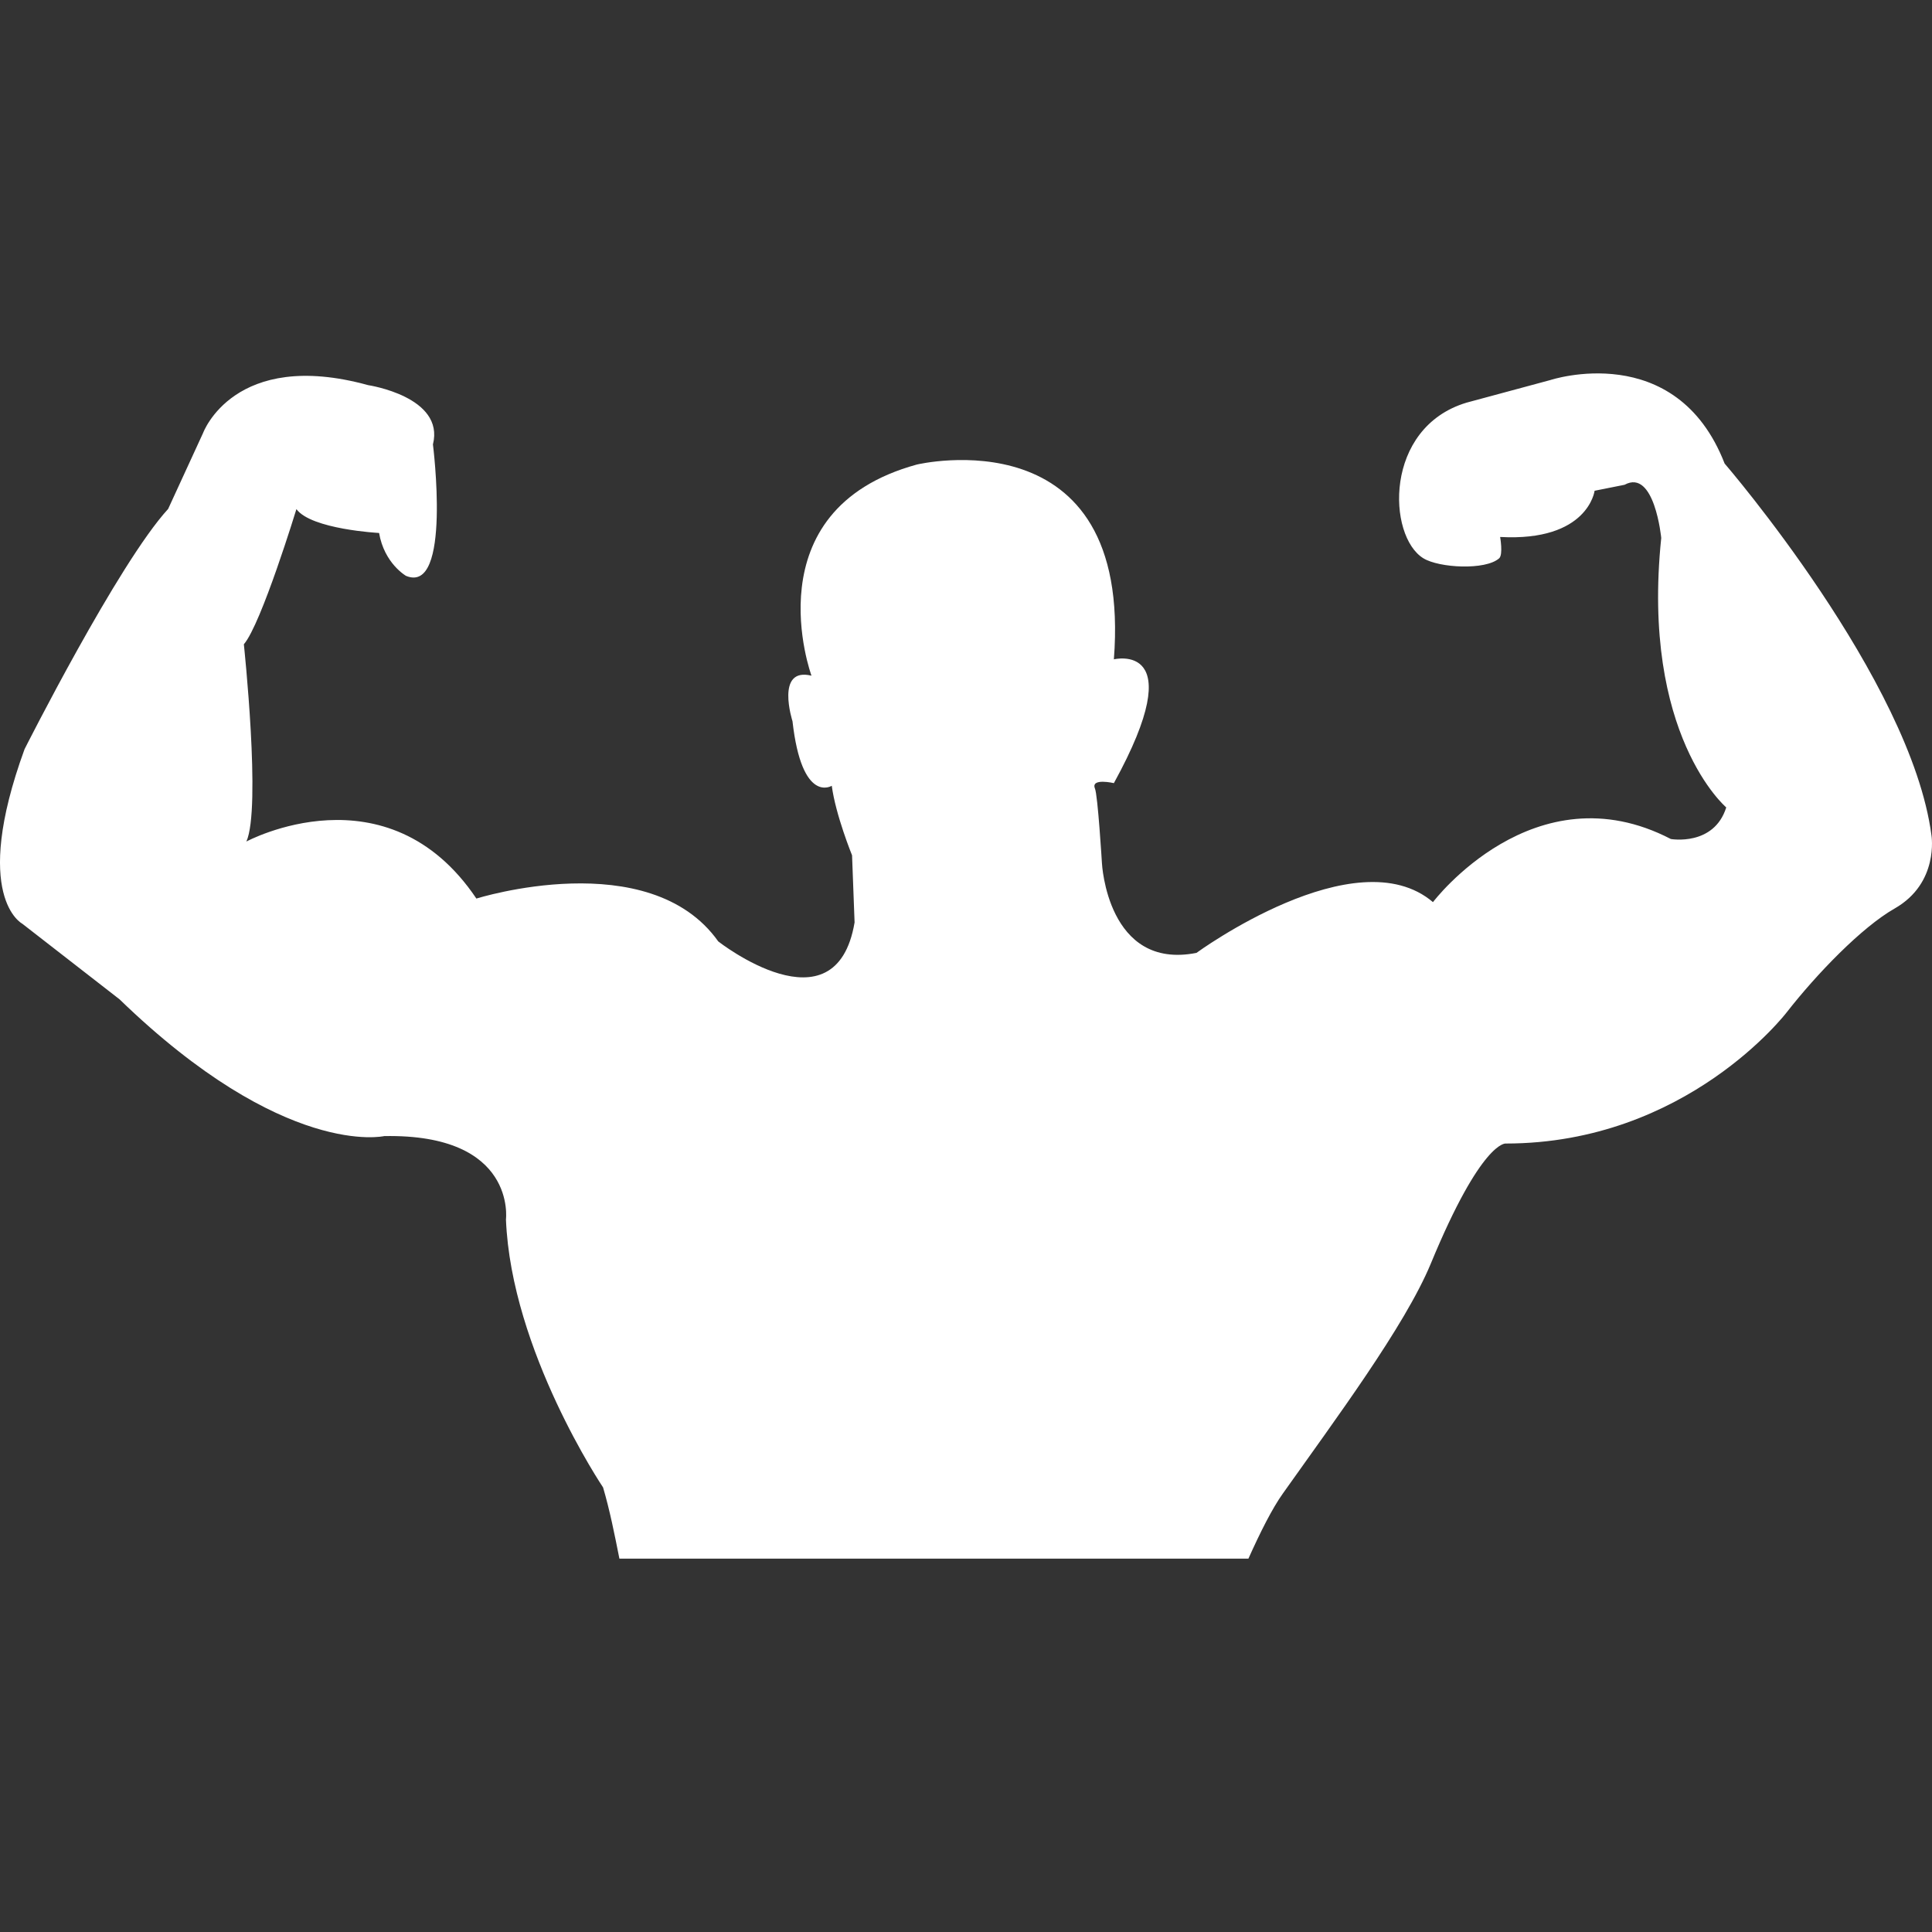
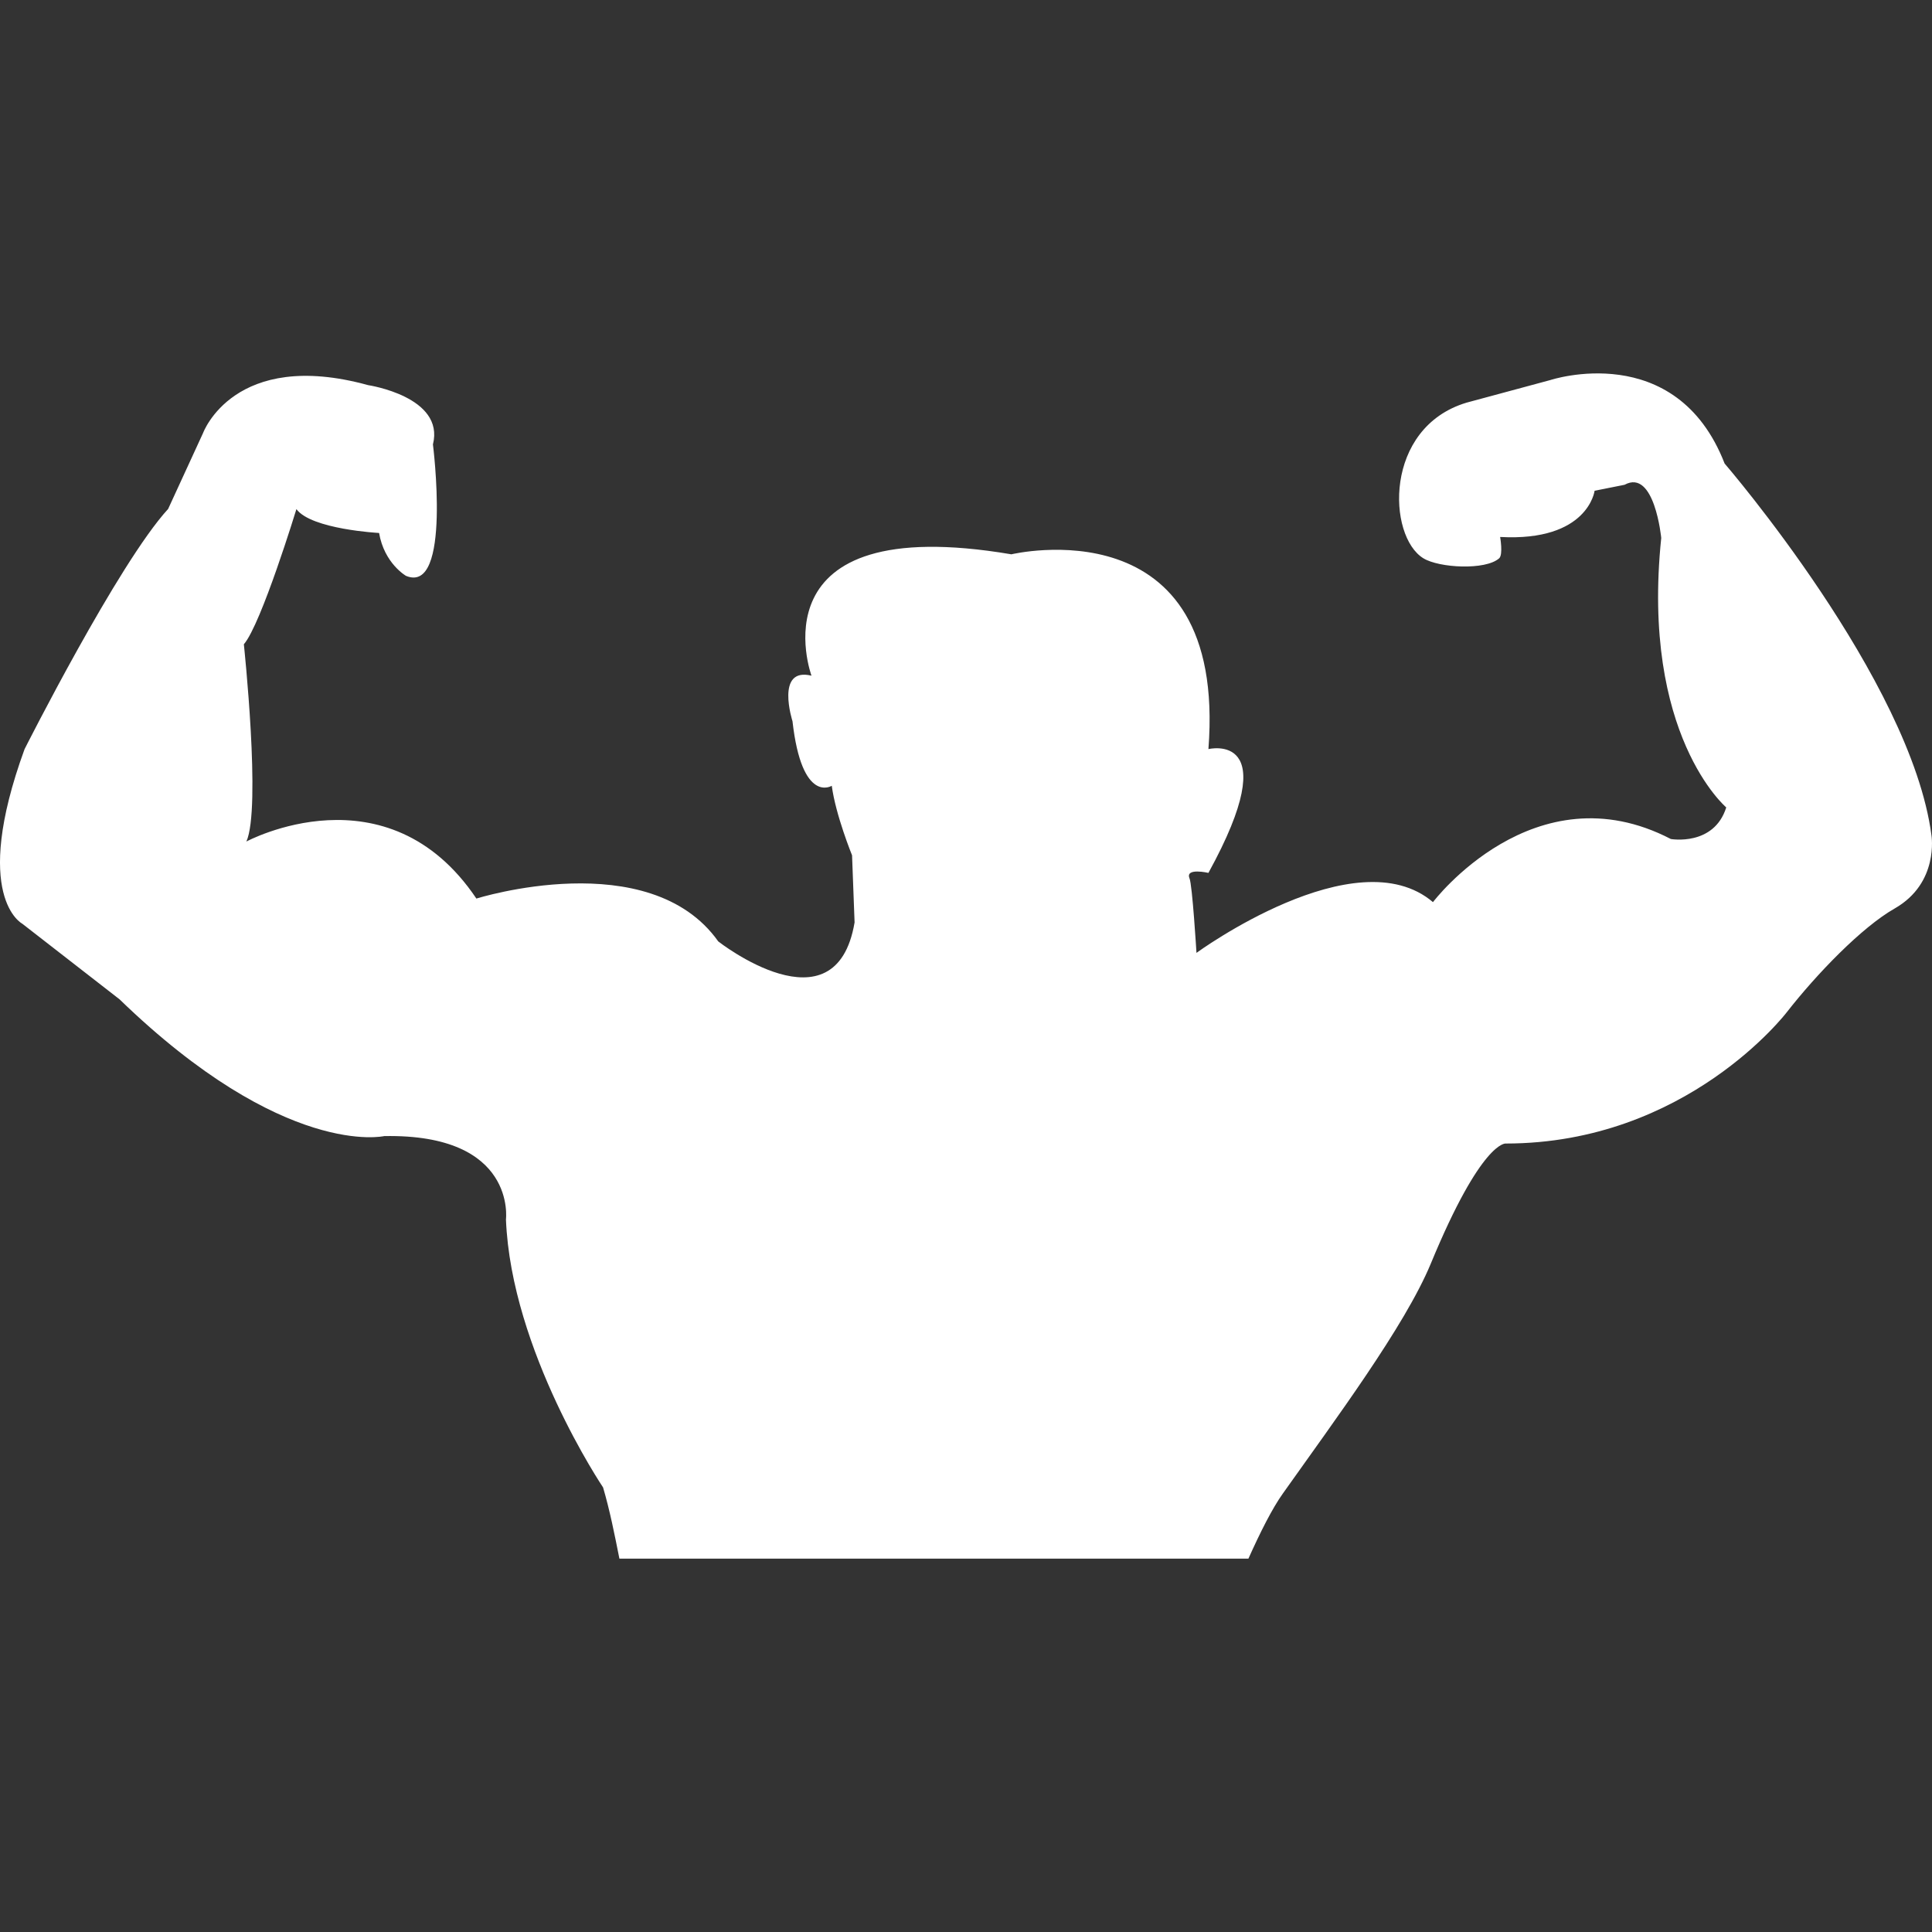
<svg xmlns="http://www.w3.org/2000/svg" fill="#ffffff" id="Capa_1" width="800px" height="800px" viewBox="0 0 195.989 195.989" xml:space="preserve">
  <rect x="0" y="0" width="195.989" height="195.989" fill="#333333" stroke="none" />
  <g>
-     <path d="M195.935,84.745c-2.07-15.789-20.983-37.722-20.983-37.722c-4.933-12.69-17.677-8.47-17.677-8.47l-8.507,2.295 c-8.421,2.533-8.025,13.555-4.372,15.789c1.602,0.978,6.297,1.233,7.685,0c0.414-0.374,0.098-2.165,0.098-2.165 c8.933,0.487,9.584-4.688,9.584-4.688l3.039-0.606c3.044-1.665,3.72,5.395,3.72,5.395c-2.07,20.009,6.595,27.334,6.595,27.334 c-1.254,3.973-5.62,3.206-5.62,3.206c-13.853-7.197-24.131,6.403-24.131,6.403c-7.831-6.671-23.991,5.148-23.991,5.148 c-9.055,1.79-9.591-9.106-9.591-9.106s-0.42-6.941-0.713-7.578c-0.426-1.084,1.925-0.536,1.925-0.536 c7.965-14.495,0-12.559,0-12.559c1.93-25.008-19.991-19.759-19.991-19.759C76.143,51.748,82.32,68.544,82.32,68.544 c-3.702-0.904-1.927,4.616-1.927,4.616c0.956,8.473,3.985,6.552,3.985,6.552c0.393,2.968,2.058,7.054,2.058,7.054l0.256,6.808 c-1.903,11.298-13.829,1.927-13.829,1.927c-6.996-9.864-24.536-4.348-24.536-4.348c-9.061-13.479-23.333-5.785-23.333-5.785 c1.516-3.349-0.256-20.009-0.256-20.009c1.772-2.058,5.331-13.712,5.331-13.712c1.522,2.058,8.388,2.42,8.388,2.42 c0.524,3.093,2.731,4.351,2.731,4.351c4.665,1.934,2.731-13.335,2.731-13.335c1.221-4.847-6.573-6.013-6.573-6.013 c-13.594-3.739-16.742,4.847-16.742,4.847l-3.547,7.712c-5.063,5.52-14.565,24.368-14.565,24.368 C-2.977,90.999,2.26,93.705,2.26,93.705l9.864,7.667c16.736,16.203,26.85,13.877,26.85,13.877 c13.46-0.256,12.352,8.458,12.352,8.458c0.536,13.342,9.852,27.182,9.852,27.182c0.685,2.326,1.172,4.786,1.656,7.222h63.811 c1.182-2.636,2.412-5.097,3.508-6.625c5.225-7.38,12.361-16.952,14.991-23.297c5.151-12.477,7.594-12.185,7.594-12.185 c18.383,0,28.527-13.329,28.527-13.329c3.014-3.86,7.593-8.616,10.948-10.522C196.726,89.571,195.935,84.745,195.935,84.745z" fill="#ffffff" />
+     <path d="M195.935,84.745c-2.07-15.789-20.983-37.722-20.983-37.722c-4.933-12.69-17.677-8.47-17.677-8.47l-8.507,2.295 c-8.421,2.533-8.025,13.555-4.372,15.789c1.602,0.978,6.297,1.233,7.685,0c0.414-0.374,0.098-2.165,0.098-2.165 c8.933,0.487,9.584-4.688,9.584-4.688l3.039-0.606c3.044-1.665,3.72,5.395,3.72,5.395c-2.07,20.009,6.595,27.334,6.595,27.334 c-1.254,3.973-5.62,3.206-5.62,3.206c-13.853-7.197-24.131,6.403-24.131,6.403c-7.831-6.671-23.991,5.148-23.991,5.148 s-0.42-6.941-0.713-7.578c-0.426-1.084,1.925-0.536,1.925-0.536 c7.965-14.495,0-12.559,0-12.559c1.93-25.008-19.991-19.759-19.991-19.759C76.143,51.748,82.32,68.544,82.32,68.544 c-3.702-0.904-1.927,4.616-1.927,4.616c0.956,8.473,3.985,6.552,3.985,6.552c0.393,2.968,2.058,7.054,2.058,7.054l0.256,6.808 c-1.903,11.298-13.829,1.927-13.829,1.927c-6.996-9.864-24.536-4.348-24.536-4.348c-9.061-13.479-23.333-5.785-23.333-5.785 c1.516-3.349-0.256-20.009-0.256-20.009c1.772-2.058,5.331-13.712,5.331-13.712c1.522,2.058,8.388,2.42,8.388,2.42 c0.524,3.093,2.731,4.351,2.731,4.351c4.665,1.934,2.731-13.335,2.731-13.335c1.221-4.847-6.573-6.013-6.573-6.013 c-13.594-3.739-16.742,4.847-16.742,4.847l-3.547,7.712c-5.063,5.52-14.565,24.368-14.565,24.368 C-2.977,90.999,2.26,93.705,2.26,93.705l9.864,7.667c16.736,16.203,26.85,13.877,26.85,13.877 c13.46-0.256,12.352,8.458,12.352,8.458c0.536,13.342,9.852,27.182,9.852,27.182c0.685,2.326,1.172,4.786,1.656,7.222h63.811 c1.182-2.636,2.412-5.097,3.508-6.625c5.225-7.38,12.361-16.952,14.991-23.297c5.151-12.477,7.594-12.185,7.594-12.185 c18.383,0,28.527-13.329,28.527-13.329c3.014-3.86,7.593-8.616,10.948-10.522C196.726,89.571,195.935,84.745,195.935,84.745z" fill="#ffffff" />
  </g>
</svg>